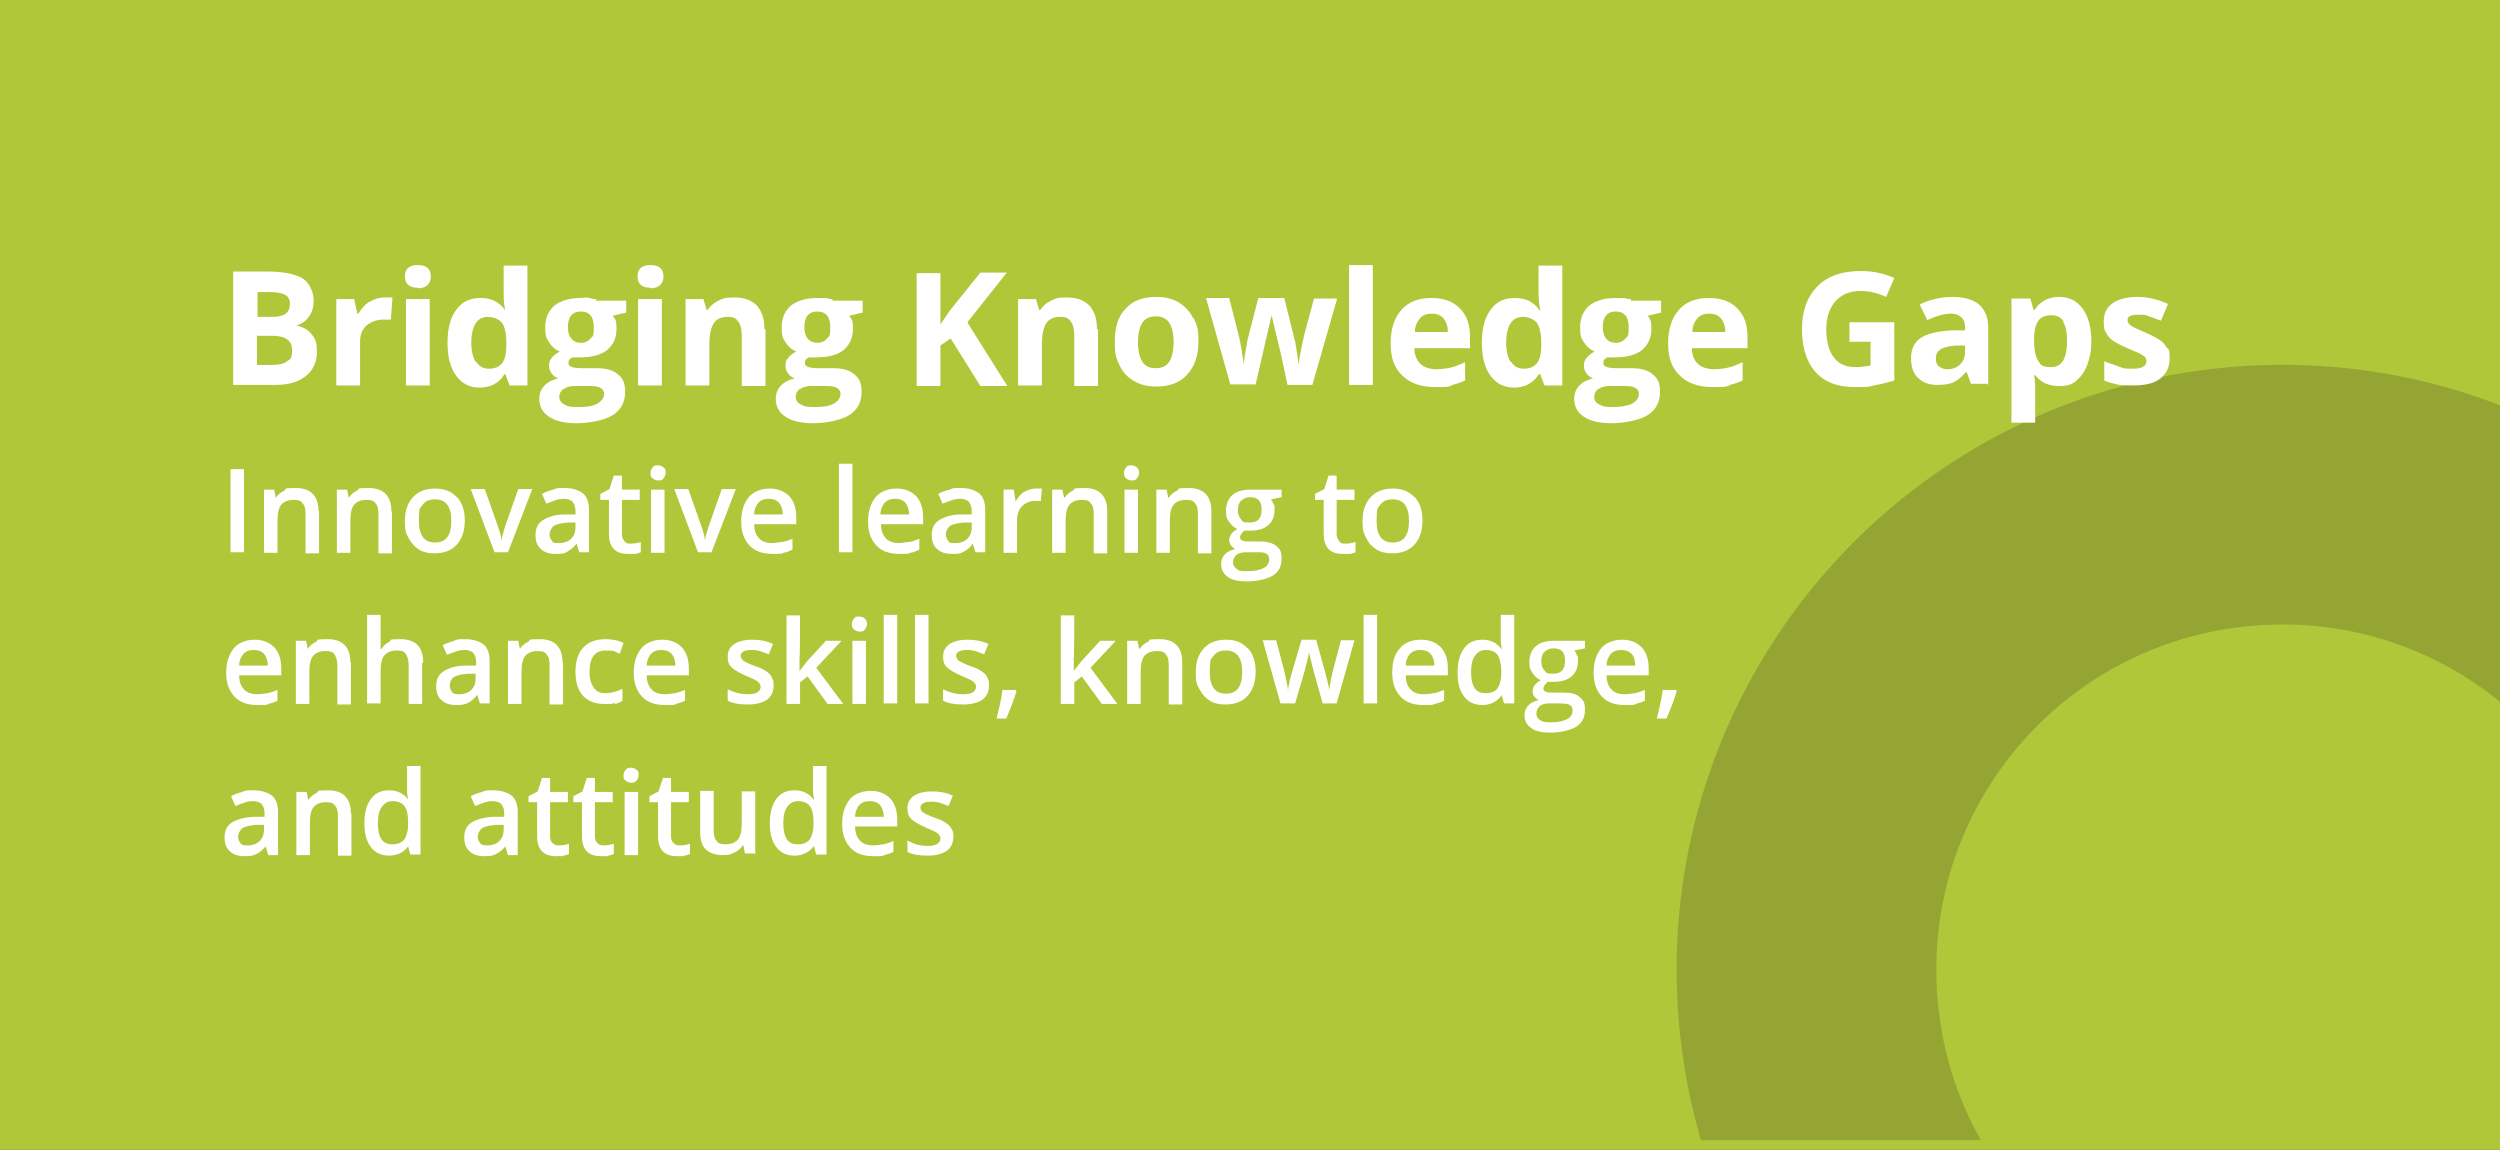
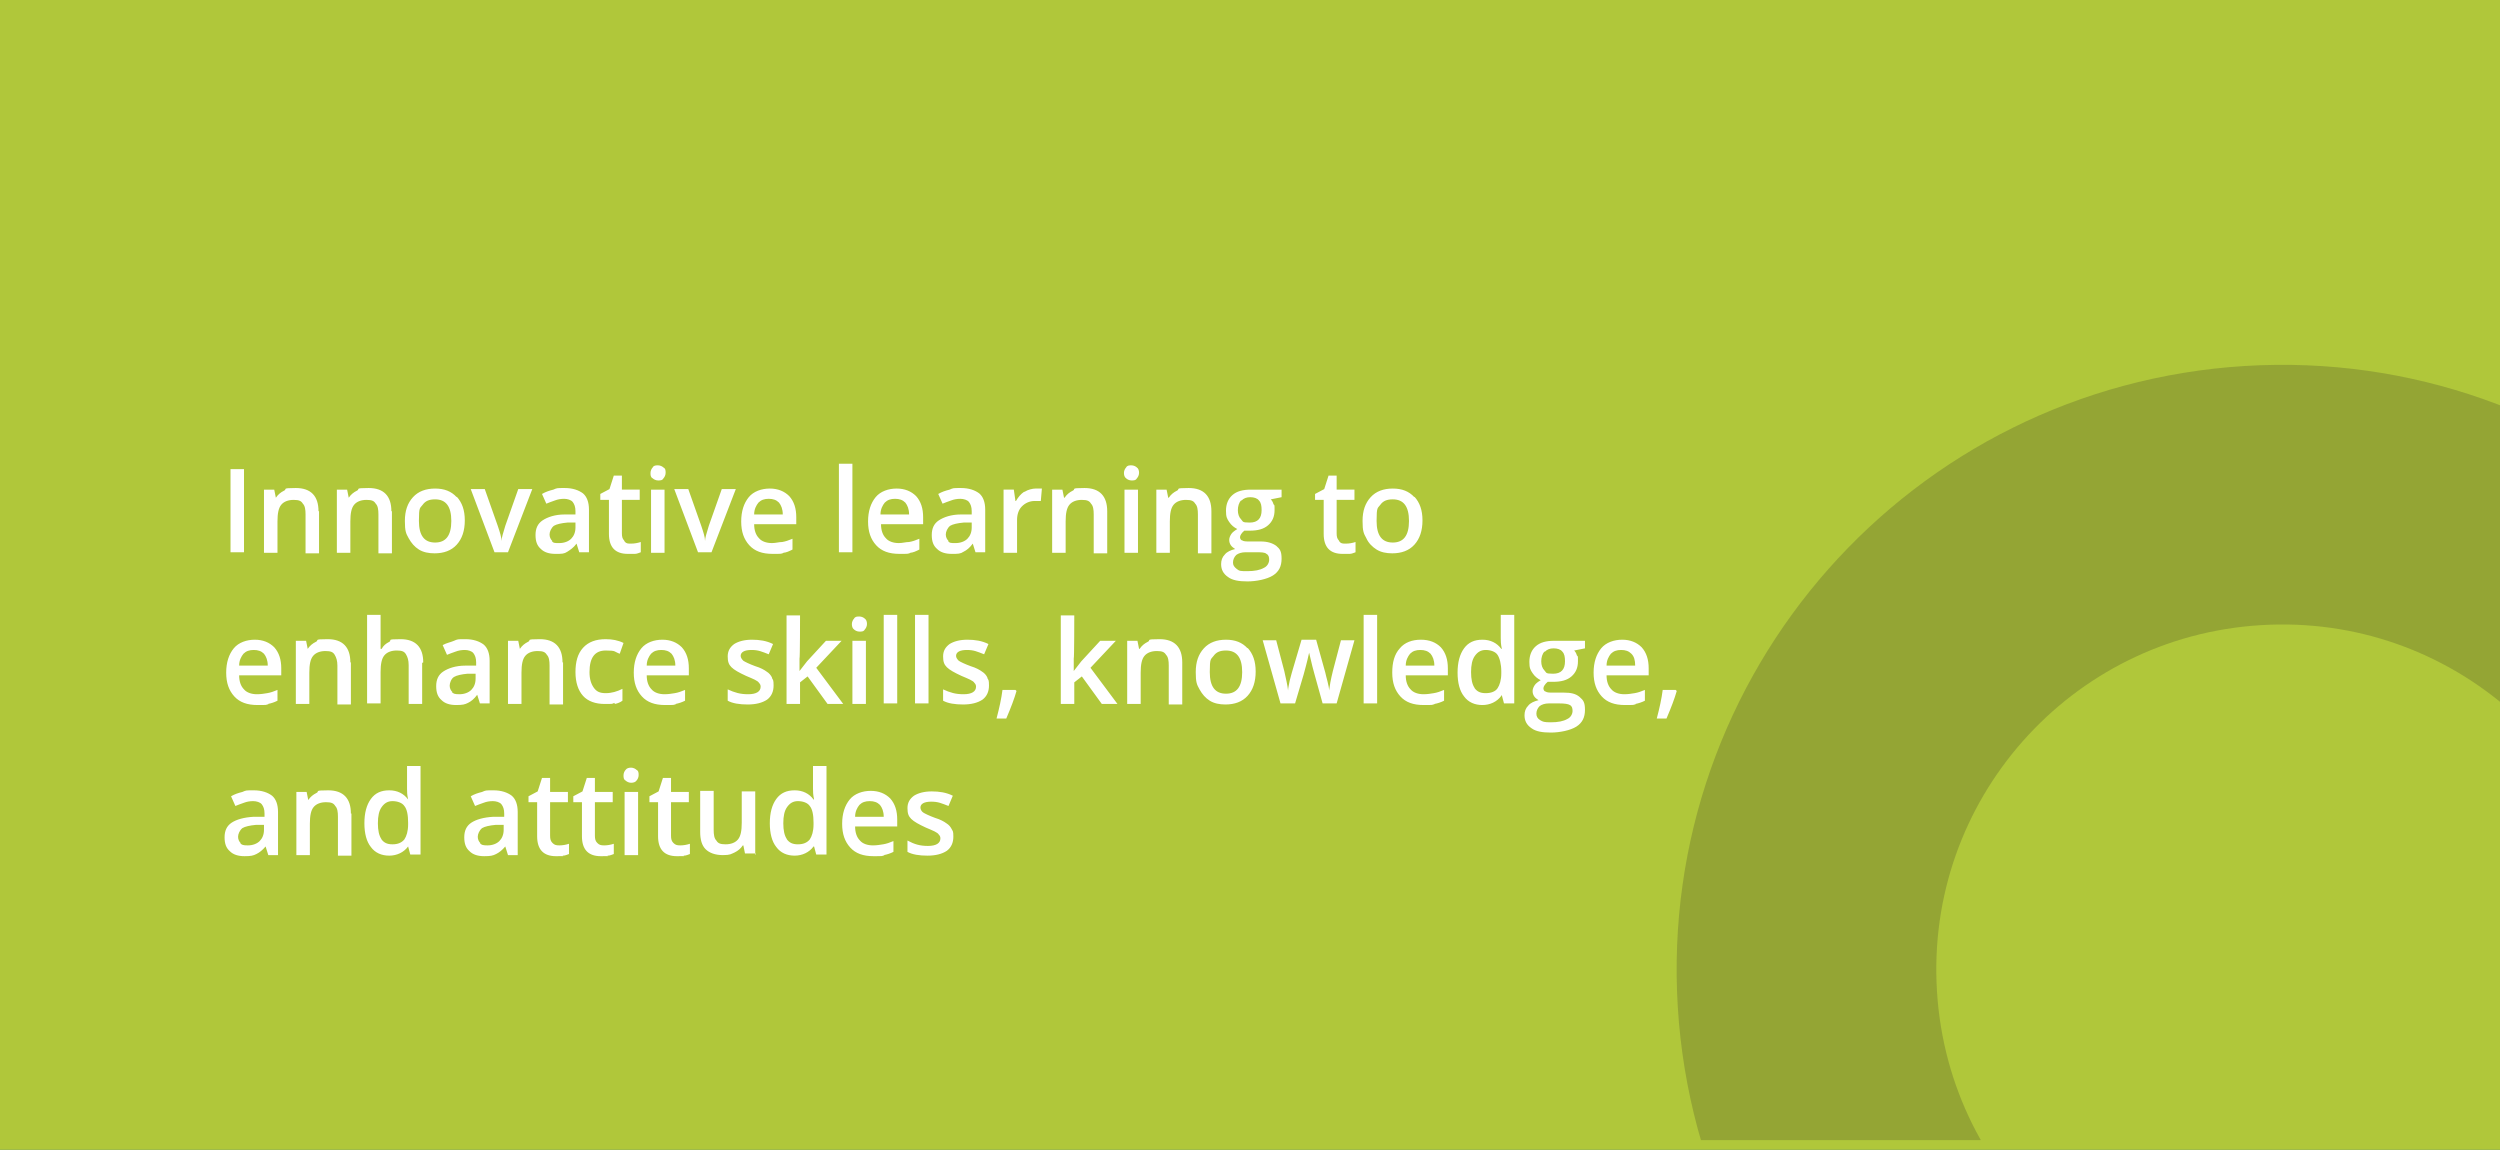
<svg xmlns="http://www.w3.org/2000/svg" id="Layer_1" version="1.1" viewBox="0 0 463.1 213">
  <defs>
    <style>
      .st0, .st1 {
        fill: none;
      }

      .st2 {
        fill: #b0c73a;
      }

      .st3 {
        fill: #005baa;
      }

      .st1 {
        mix-blend-mode: multiply;
        opacity: .2;
        stroke: #231f20;
        stroke-width: 48.1px;
      }

      .st1, .st4 {
        isolation: isolate;
      }

      .st5 {
        clip-path: url(#clippath-1);
      }

      .st6 {
        clip-path: url(#clippath-2);
      }

      .st7 {
        fill: #fff;
      }

      .st8 {
        clip-path: url(#clippath);
      }
    </style>
    <clipPath id="clippath">
      <rect class="st0" width="463.1" height="213" />
    </clipPath>
    <clipPath id="clippath-1">
      <rect class="st0" width="463.1" height="213" />
    </clipPath>
    <clipPath id="clippath-2">
      <rect class="st0" x="270.6" y="56.2" width="194" height="155" />
    </clipPath>
  </defs>
  <g class="st4">
    <g id="Layer_11" data-name="Layer_1">
      <g class="st8">
        <rect class="st3" width="463.1" height="213" />
      </g>
      <g class="st5">
        <rect class="st2" width="463.1" height="213" />
      </g>
      <g class="st6">
-         <path class="st1" d="M510.6,174.3c-3-48.6-44.7-85.5-93.3-82.5s-85.5,44.7-82.5,93.3,44.7,85.5,93.3,82.5c48.6-3,85.5-44.7,82.5-93.3h0Z" />
+         <path class="st1" d="M510.6,174.3c-3-48.6-44.7-85.5-93.3-82.5s-85.5,44.7-82.5,93.3,44.7,85.5,93.3,82.5c48.6-3,85.5-44.7,82.5-93.3Z" />
      </g>
      <g>
        <path class="st7" d="M176.3,153.6c-.2-.4-.5-.8-1-1.1-.4-.3-1.1-.7-2.1-1-1.1-.4-1.9-.8-2.2-1s-.5-.6-.5-.9c0-.7.7-1.1,2-1.1s1.9.3,3.2.8l.8-1.9c-1.2-.6-2.5-.8-3.9-.8s-2.5.3-3.3.8c-.8.6-1.2,1.3-1.2,2.3s.2,1.5.7,2,1.4,1,2.7,1.6c.7.3,1.2.5,1.6.7.4.2.7.4.8.6.2.2.3.4.3.7,0,.9-.8,1.4-2.3,1.4s-2.5-.3-3.8-1v2.1c.9.5,2.2.7,3.7.7s2.7-.3,3.6-.9c.8-.6,1.2-1.5,1.2-2.6s-.1-1-.3-1.4M163,149.1c.4.5.7,1.2.7,2.2h-5.3c0-1,.4-1.7.8-2.2.5-.5,1.1-.7,1.9-.7s1.4.2,1.9.7M163.7,158.4c.6-.1,1.2-.3,1.8-.6v-2c-.7.3-1.3.5-1.9.6-.6.1-1.2.2-1.9.2-1,0-1.9-.3-2.4-.9-.6-.6-.9-1.5-.9-2.6h7.8v-1.3c0-1.6-.4-2.9-1.3-3.9-.9-.9-2.1-1.4-3.6-1.4s-3,.5-3.9,1.6-1.4,2.6-1.4,4.5.5,3.3,1.5,4.4c1,1.1,2.4,1.6,4.3,1.6s1.5,0,2.1-.2M145.8,155.5c-.5-.7-.7-1.7-.7-3s.2-2.3.7-3,1.1-1.1,2-1.1,1.8.3,2.2.9c.5.6.7,1.7.7,3.1v.3c0,1.3-.3,2.2-.7,2.8-.5.6-1.2.9-2.2.9s-1.6-.3-2.1-1M150.7,156.8h.1l.4,1.5h1.9v-16.4h-2.5v4.2c0,.5,0,1.1.2,2h-.1c-.8-1.1-2-1.7-3.5-1.7s-2.6.5-3.4,1.6c-.8,1.1-1.2,2.6-1.2,4.5s.4,3.4,1.2,4.4c.8,1.1,2,1.6,3.4,1.6s2.7-.6,3.5-1.7M139.9,158.3v-11.7h-2.5v5.8c0,1.5-.2,2.5-.7,3.1s-1.3.9-2.3.9-1.4-.2-1.7-.7c-.4-.4-.5-1.1-.5-2v-7.2h-2.5v7.6c0,1.4.3,2.5,1,3.2s1.8,1.1,3.2,1.1,1.5-.2,2.2-.5c.6-.3,1.1-.7,1.5-1.3h.1l.3,1.5h2v.2ZM124.7,156.1c-.3-.3-.4-.7-.4-1.3v-6.2h3.3v-1.9h-3.3v-2.6h-1.5l-.8,2.5-1.7.9v1.1h1.6v6.3c0,2.5,1.2,3.7,3.5,3.7s.9,0,1.3-.1c.4,0,.8-.2,1.1-.3v-1.9c-.6.2-1.2.3-1.8.3s-.9-.1-1.2-.4M115.9,144.6c.2.2.6.4,1,.4s.8-.1,1-.4c.2-.2.4-.6.4-1s0-.8-.4-1c-.2-.2-.6-.4-1-.4s-.8.1-1,.4c-.2.2-.4.6-.4,1s0,.8.4,1M118.2,146.7h-2.5v11.7h2.5v-11.7ZM110.6,156.1c-.3-.3-.4-.7-.4-1.3v-6.2h3.3v-1.9h-3.3v-2.6h-1.5l-.8,2.5-1.7.9v1.1h1.6v6.3c0,2.5,1.2,3.7,3.5,3.7s.9,0,1.3-.1c.4,0,.8-.2,1.1-.3v-1.9c-.6.2-1.2.3-1.8.3s-.9-.1-1.2-.4M102.3,156.1c-.3-.3-.4-.7-.4-1.3v-6.2h3.3v-1.9h-3.3v-2.6h-1.5l-.8,2.5-1.7.9v1.1h1.6v6.3c0,2.5,1.2,3.7,3.5,3.7s.9,0,1.3-.1c.4,0,.8-.2,1.1-.3v-1.9c-.6.2-1.2.3-1.8.3s-.9-.1-1.2-.4M89,156.2c-.3-.3-.5-.7-.5-1.2s.3-1.2.8-1.6c.5-.3,1.4-.5,2.5-.6h1.5v.9c0,.9-.3,1.6-.8,2.1s-1.3.8-2.2.8-1.1-.1-1.4-.4M95.9,158.3v-7.9c0-1.4-.4-2.4-1.1-3-.8-.6-1.9-1-3.4-1s-1.4,0-2.1.3c-.8.2-1.4.4-2.1.8l.8,1.8c.5-.2,1-.4,1.6-.6.5-.2,1.1-.3,1.7-.3s1.3.2,1.6.6c.3.4.5.9.5,1.7v.6h-2c-1.8.1-3.2.5-4.1,1.1s-1.3,1.5-1.3,2.7.3,2,1,2.6c.6.6,1.5.9,2.7.9s1.6-.1,2.2-.4c.6-.3,1.1-.7,1.7-1.4h0l.5,1.6h1.8ZM70.7,155.5c-.5-.7-.7-1.7-.7-3s.2-2.3.7-3,1.1-1.1,2-1.1,1.8.3,2.2.9c.5.6.7,1.7.7,3.1v.3c0,1.3-.3,2.2-.7,2.8-.5.6-1.2.9-2.2.9s-1.6-.3-2.1-1M75.6,156.8h0l.4,1.5h1.9v-16.4h-2.5v4.2c0,.5,0,1.1.2,2h0c-.8-1.1-2-1.7-3.5-1.7s-2.6.5-3.4,1.6-1.2,2.6-1.2,4.5.4,3.4,1.2,4.4c.8,1.1,2,1.6,3.4,1.6s2.7-.6,3.5-1.7M65,150.7c0-2.8-1.4-4.3-4.2-4.3s-1.5.2-2.2.5c-.6.3-1.1.7-1.5,1.3h0l-.3-1.5h-1.9v11.7h2.5v-5.8c0-1.5.2-2.5.7-3.1s1.3-.9,2.3-.9,1.4.2,1.7.7c.4.4.5,1.1.5,2v7.2h2.5v-7.8ZM44.6,156.2c-.3-.3-.5-.7-.5-1.2s.3-1.2.8-1.6c.5-.3,1.4-.5,2.5-.6h1.5v.9c0,.9-.3,1.6-.8,2.1s-1.3.8-2.2.8-1.1-.1-1.4-.4M51.5,158.3v-7.9c0-1.4-.4-2.4-1.1-3-.8-.6-1.9-1-3.4-1s-1.4,0-2.1.3c-.8.2-1.4.4-2.1.8l.8,1.8c.5-.2,1-.4,1.6-.6.5-.2,1.1-.3,1.7-.3s1.3.2,1.6.6c.3.4.5.9.5,1.7v.6h-2c-1.8.1-3.2.5-4.1,1.1-.9.6-1.3,1.5-1.3,2.7s.3,2,1,2.6c.6.6,1.5.9,2.7.9s1.6-.1,2.2-.4c.6-.3,1.1-.7,1.7-1.4h0l.5,1.6h1.8,0Z" />
        <path class="st7" d="M310.4,127.8h-2.4c-.2,1.6-.6,3.4-1.1,5.3h1.8c.9-2.1,1.5-3.7,1.9-5.1l-.2-.2h0ZM302.2,121.1c.5.5.7,1.2.7,2.2h-5.3c0-1,.4-1.7.8-2.2.5-.5,1.1-.7,1.9-.7s1.4.2,1.9.7M302.9,130.4c.6-.1,1.2-.3,1.8-.6v-2c-.7.3-1.3.5-1.9.6s-1.2.2-1.9.2c-1,0-1.9-.3-2.4-.9-.6-.6-.9-1.5-.9-2.6h7.8v-1.3c0-1.6-.4-2.9-1.3-3.9-.9-.9-2.1-1.4-3.6-1.4s-3,.5-3.9,1.6-1.4,2.6-1.4,4.5.5,3.3,1.5,4.4c1,1.1,2.4,1.6,4.3,1.6s1.5,0,2.1-.2M286.2,120.7c.4-.4.9-.6,1.6-.6s1.3.2,1.6.6c.4.4.5,1,.5,1.8,0,1.5-.7,2.3-2.2,2.3s-1.2-.2-1.6-.6-.6-1-.6-1.7.2-1.4.6-1.8M285.2,130.8c.4-.3,1-.5,1.7-.5h1.9c1,0,1.7.1,2,.3.4.2.5.6.5,1.1s-.3,1.2-1,1.5c-.7.4-1.7.6-3,.6s-1.5-.1-2-.4c-.5-.3-.7-.7-.7-1.2s.2-1,.6-1.4M289.7,118.7c-.2,0-.5,0-.8,0h-1c-1.5,0-2.6.3-3.4,1s-1.2,1.7-1.2,2.9.2,1.5.6,2.1.9,1,1.5,1.3c-.5.3-.9.6-1.1.9s-.4.7-.4,1.1.1.7.3,1c.2.3.5.5.8.7-.8.2-1.5.5-1.9,1-.5.5-.7,1.1-.7,1.8,0,1,.4,1.8,1.3,2.4.8.6,2,.8,3.6.8s3.6-.4,4.7-1.1c1.1-.7,1.6-1.7,1.6-3.1s-.3-1.8-1-2.4-1.6-.8-2.9-.8h-2c-.7,0-1.1,0-1.4-.2-.2,0-.4-.3-.4-.6s.3-.8.8-1.2h1c1.5,0,2.6-.3,3.4-1s1.2-1.6,1.2-2.8,0-.8-.2-1.1c-.1-.4-.3-.7-.5-.9l2-.4v-1.4h-4,.1ZM273.2,127.5c-.5-.7-.7-1.7-.7-3s.2-2.3.7-3,1.1-1.1,2-1.1,1.8.3,2.2.9.7,1.7.7,3.1v.3c0,1.3-.3,2.2-.7,2.8-.4.6-1.2.9-2.2.9s-1.6-.3-2.1-1M278.1,128.8h.1l.4,1.5h1.9v-16.4h-2.5v4.3c0,.5,0,1.1.2,2h-.1c-.8-1.1-2-1.7-3.5-1.7s-2.6.5-3.4,1.6-1.2,2.6-1.2,4.5.4,3.4,1.2,4.4c.8,1.1,2,1.6,3.4,1.6s2.7-.6,3.5-1.7M265,121.1c.4.5.7,1.2.7,2.2h-5.3c0-1,.4-1.7.8-2.2.5-.5,1.1-.7,1.9-.7s1.4.2,1.9.7M265.7,130.4c.6-.1,1.2-.3,1.8-.6v-2c-.7.3-1.3.5-1.9.6s-1.2.2-1.9.2c-1,0-1.9-.3-2.4-.9-.6-.6-.9-1.5-.9-2.6h7.8v-1.3c0-1.6-.4-2.9-1.3-3.9-.9-.9-2.1-1.4-3.7-1.4s-3,.5-3.9,1.6c-1,1.1-1.4,2.6-1.4,4.5s.5,3.3,1.5,4.4c1,1.1,2.4,1.6,4.3,1.6s1.5,0,2.1-.2M255.1,113.9h-2.5v16.4h2.5v-16.4ZM247.6,130.3l3.3-11.7h-2.5l-1.5,5.7c-.4,1.6-.6,2.8-.7,3.6h0c0-.4-.1-.9-.3-1.7-.2-.7-.3-1.2-.4-1.6l-1.7-6.1h-2.7l-1.8,6.1c-.1.3-.2.8-.4,1.5-.1.7-.3,1.3-.3,1.8h0c-.1-1-.4-2.2-.7-3.6l-1.5-5.7h-2.5l3.3,11.7h2.7l1.6-5.4c.2-.8.6-2.1,1-4h0c.5,2.1.8,3.4,1,4l1.5,5.4h2.8-.2ZM224.8,121.5c.5-.7,1.2-1,2.3-1,2,0,3,1.3,3,4s-1,4-3,4-3-1.3-3-4,.2-2.3.7-3M231.1,120.1c-1-1.1-2.3-1.6-4-1.6s-3.1.5-4.1,1.6-1.5,2.5-1.5,4.4.2,2.3.7,3.2,1.1,1.6,1.9,2.1c.8.5,1.8.7,2.9.7,1.7,0,3.1-.5,4.1-1.6s1.5-2.6,1.5-4.5-.5-3.3-1.5-4.4M219,122.7c0-2.8-1.4-4.3-4.2-4.3s-1.5.2-2.2.5c-.6.3-1.1.7-1.5,1.3h-.1l-.3-1.5h-1.9v11.7h2.5v-5.8c0-1.5.2-2.5.7-3.1s1.3-.9,2.3-.9,1.4.2,1.7.7c.4.4.5,1.1.5,2v7.2h2.5v-7.8ZM198.9,124.2v-2.2c.1,0,.1-8,.1-8h-2.5v16.4h2.5v-4l1.4-1.1,3.7,5.1h2.9l-5-6.7,4.7-5h-2.9l-3.5,3.8-1.4,1.8h0ZM188.1,127.8h-2.4c-.2,1.6-.6,3.4-1.1,5.3h1.8c.9-2.1,1.5-3.7,1.9-5.1l-.2-.2ZM182.9,125.5c-.2-.4-.5-.8-1-1.1-.4-.3-1.1-.7-2.1-1-1.1-.4-1.9-.8-2.2-1-.3-.3-.5-.6-.5-.9,0-.7.7-1.1,2-1.1s1.9.3,3.2.8l.8-1.9c-1.2-.6-2.5-.8-3.9-.8s-2.5.3-3.3.8c-.8.6-1.2,1.3-1.2,2.3s.2,1.5.7,2,1.4,1,2.7,1.6c.7.3,1.2.5,1.6.7.4.2.7.4.8.6.2.2.3.4.3.7,0,.9-.8,1.4-2.3,1.4s-2.5-.3-3.8-.9v2.1c.9.5,2.2.7,3.7.7s2.7-.3,3.6-.9c.8-.6,1.2-1.5,1.2-2.6s-.1-1-.3-1.4M172,113.9h-2.5v16.4h2.5v-16.4ZM166.2,113.9h-2.5v16.4h2.5v-16.4ZM158.2,116.6c.2.2.6.4,1,.4s.8,0,1-.4c.2-.2.4-.6.4-1s-.1-.8-.4-1c-.2-.2-.6-.4-1-.4s-.8,0-1,.4c-.2.2-.4.6-.4,1s.1.8.4,1M160.4,118.7h-2.5v11.7h2.5v-11.7ZM148.1,124.2v-2.2c.1,0,.1-8,.1-8h-2.5v16.4h2.5v-4l1.4-1.1,3.7,5.1h2.9l-5-6.7,4.7-5h-2.9l-3.5,3.8-1.4,1.8h0ZM143,125.5c-.2-.4-.5-.8-1-1.1-.4-.3-1.1-.7-2.1-1-1.1-.4-1.9-.8-2.2-1-.3-.3-.5-.6-.5-.9,0-.7.7-1.1,2-1.1s1.9.3,3.2.8l.8-1.9c-1.2-.6-2.5-.8-3.9-.8s-2.5.3-3.3.8c-.8.6-1.2,1.3-1.2,2.3s.2,1.5.7,2,1.4,1,2.7,1.6c.7.3,1.2.5,1.6.7.4.2.7.4.8.6.2.2.3.4.3.7,0,.9-.8,1.4-2.3,1.4s-2.5-.3-3.8-.9v2.1c.9.5,2.2.7,3.7.7s2.7-.3,3.6-.9c.8-.6,1.2-1.5,1.2-2.6s-.1-1-.3-1.4M124.4,121.1c.4.5.7,1.2.7,2.2h-5.3c0-1,.4-1.7.8-2.2.5-.5,1.1-.7,1.9-.7s1.4.2,1.9.7M125.1,130.4c.6-.1,1.2-.3,1.8-.6v-2c-.7.3-1.3.5-1.9.6s-1.2.2-1.9.2c-1,0-1.9-.3-2.4-.9-.6-.6-.9-1.5-.9-2.6h7.8v-1.3c0-1.6-.4-2.9-1.3-3.9-.9-.9-2.1-1.4-3.6-1.4s-3,.5-3.9,1.6-1.4,2.6-1.4,4.5.5,3.3,1.5,4.4c1,1.1,2.4,1.6,4.3,1.6s1.5,0,2.1-.2M113.9,130.4c.5-.1,1-.3,1.4-.6v-2.2c-1,.5-2,.8-3.1.8s-1.7-.3-2.2-1-.8-1.6-.8-2.9c0-2.7,1-4,3-4s1.5.2,2.6.6l.7-2c-1-.5-2.1-.7-3.3-.7-1.8,0-3.2.5-4.2,1.6s-1.4,2.6-1.4,4.5.5,3.4,1.4,4.4,2.3,1.5,4,1.5,1.3,0,1.8-.2M104.2,122.7c0-2.8-1.4-4.3-4.2-4.3s-1.5.2-2.2.5c-.6.3-1.1.7-1.5,1.3h0l-.3-1.5h-1.9v11.7h2.5v-5.8c0-1.5.2-2.5.7-3.1s1.3-.9,2.3-.9,1.4.2,1.7.7c.4.4.5,1.1.5,2v7.2h2.5v-7.8ZM83.8,128.2c-.3-.3-.5-.7-.5-1.2s.3-1.3.8-1.6c.5-.3,1.4-.5,2.5-.6h1.5v.9c0,.9-.3,1.6-.8,2.1s-1.3.8-2.2.8-1.1-.1-1.4-.4M90.7,130.3v-7.9c0-1.4-.4-2.4-1.1-3-.8-.6-1.9-1-3.4-1s-1.4,0-2.1.3-1.4.4-2.1.8l.8,1.8c.5-.2,1-.4,1.6-.6.5-.2,1.1-.3,1.7-.3s1.3.2,1.6.6.5.9.5,1.7v.6h-2c-1.8,0-3.2.5-4.1,1.1s-1.3,1.5-1.3,2.7.3,2,1,2.6c.6.6,1.5.9,2.7.9s1.6-.1,2.2-.4c.6-.3,1.1-.7,1.7-1.5h0l.5,1.6h1.8ZM78.4,122.7c0-2.8-1.4-4.3-4.2-4.3s-1.5.2-2.1.5-1.1.7-1.4,1.3h-.2c0-.8,0-1.5,0-2.1v-4.2h-2.5v16.4h2.5v-5.8c0-1.5.2-2.5.7-3.1s1.3-.9,2.3-.9,1.4.2,1.7.7.5,1.1.5,2v7.2h2.5v-7.6h0ZM64.9,122.7c0-2.8-1.4-4.3-4.2-4.3s-1.5.2-2.2.5c-.6.3-1.1.7-1.5,1.3h0l-.3-1.5h-1.9v11.7h2.5v-5.8c0-1.5.2-2.5.7-3.1s1.3-.9,2.3-.9,1.4.2,1.7.7.5,1.1.5,2v7.2h2.5v-7.8ZM48.9,121.1c.4.5.7,1.2.7,2.2h-5.3c0-1,.4-1.7.8-2.2.5-.5,1.1-.7,1.9-.7s1.4.2,1.9.7M49.6,130.4c.6-.1,1.2-.3,1.8-.6v-2c-.7.3-1.3.5-1.9.6-.6.1-1.2.2-1.9.2-1,0-1.9-.3-2.4-.9-.6-.6-.9-1.5-.9-2.6h7.8v-1.3c0-1.6-.4-2.9-1.3-3.9-.9-.9-2.1-1.4-3.6-1.4s-3,.5-3.9,1.6-1.4,2.6-1.4,4.5.5,3.3,1.5,4.4c1,1.1,2.4,1.6,4.3,1.6s1.5,0,2.1-.2" />
        <path class="st7" d="M255.7,93.5c.5-.7,1.2-1,2.3-1,2,0,3,1.3,3,4s-1,4-3,4-3-1.3-3-4,.2-2.3.7-3M262,92.1c-1-1.1-2.3-1.6-4-1.6s-3.1.5-4.1,1.6-1.5,2.5-1.5,4.4.2,2.3.7,3.2c.4.9,1.1,1.6,1.9,2.1s1.8.7,2.9.7c1.7,0,3.1-.5,4.1-1.6s1.5-2.6,1.5-4.5-.5-3.3-1.5-4.4M248,100.1c-.3-.3-.4-.7-.4-1.3v-6.2h3.3v-1.9h-3.3v-2.6h-1.5l-.8,2.5-1.7.9v1.1h1.6v6.3c0,2.5,1.2,3.7,3.5,3.7s.9,0,1.3,0c.4,0,.8-.2,1.1-.3v-1.9c-.6.2-1.2.3-1.8.3s-.9,0-1.2-.4M230,92.7c.4-.4.9-.6,1.6-.6s1.3.2,1.6.6c.4.4.5,1,.5,1.8,0,1.5-.7,2.3-2.2,2.3s-1.2-.2-1.6-.6c-.4-.4-.6-1-.6-1.7s.2-1.4.6-1.8M229,102.8c.4-.3,1-.5,1.7-.5h1.9c1,0,1.7,0,2,.3.4.2.5.6.5,1.1s-.3,1.2-1,1.5c-.7.4-1.7.6-3,.6s-1.5,0-2-.4-.7-.7-.7-1.2.2-1,.6-1.4M233.5,90.7c-.2,0-.5,0-.8,0h-1c-1.5,0-2.6.3-3.4,1-.8.7-1.2,1.7-1.2,2.9s.2,1.5.6,2.1c.4.6.9,1,1.5,1.3-.5.3-.9.6-1.1.9-.2.3-.4.7-.4,1.1s.1.7.3,1,.5.5.8.7c-.8.2-1.5.5-1.9,1-.5.5-.7,1.1-.7,1.8,0,1,.4,1.8,1.3,2.4.8.6,2,.8,3.6.8s3.6-.4,4.7-1.1c1.1-.7,1.6-1.7,1.6-3.1s-.3-1.8-1-2.4c-.7-.5-1.6-.8-2.9-.8h-2c-.7,0-1.1,0-1.4-.2-.2,0-.4-.3-.4-.6s.3-.8.8-1.2h1c1.5,0,2.6-.3,3.4-1,.8-.7,1.2-1.6,1.2-2.8s0-.8-.2-1.1c-.1-.4-.3-.7-.5-.9l2-.4v-1.4h-4,0ZM224.4,94.7c0-2.8-1.4-4.3-4.2-4.3s-1.5.2-2.2.5c-.6.3-1.1.7-1.5,1.3h-.1l-.3-1.5h-1.9v11.7h2.5v-5.8c0-1.5.2-2.5.7-3.1s1.3-.9,2.3-.9,1.4.2,1.7.7c.4.4.5,1.1.5,2v7.2h2.5v-7.8ZM208.6,88.6c.2.2.6.4,1,.4s.8,0,1-.4c.2-.2.4-.6.4-1s-.1-.8-.4-1c-.2-.2-.6-.4-1-.4s-.8,0-1,.4c-.2.2-.4.6-.4,1s.1.8.4,1M210.8,90.7h-2.5v11.7h2.5v-11.7ZM205.1,94.7c0-2.8-1.4-4.3-4.2-4.3s-1.5.2-2.2.5c-.6.3-1.1.7-1.5,1.3h-.1l-.3-1.5h-1.9v11.7h2.5v-5.8c0-1.5.2-2.5.7-3.1s1.3-.9,2.3-.9,1.4.2,1.7.7c.4.4.5,1.1.5,2v7.2h2.5v-7.8ZM189.7,91.1c-.6.4-1.1,1-1.5,1.7h-.1l-.3-2.1h-1.9v11.7h2.5v-6.1c0-1,.3-1.9.9-2.5.6-.6,1.4-1,2.4-1s.7,0,1.1,0l.2-2.3c-.3,0-.7,0-1.2,0s-1.4.2-2,.6M175.7,100.2c-.3-.3-.5-.7-.5-1.2s.3-1.2.8-1.6c.5-.3,1.4-.5,2.5-.6h1.5v.9c0,.9-.3,1.6-.8,2.1s-1.3.8-2.2.8-1.1,0-1.4-.4M182.5,102.3v-7.9c0-1.4-.4-2.4-1.1-3-.8-.6-1.9-1-3.4-1s-1.4,0-2.1.3c-.8.2-1.4.4-2.1.8l.8,1.8c.5-.2,1-.4,1.6-.6.5-.2,1.1-.3,1.7-.3s1.3.2,1.6.6.5.9.5,1.7v.6h-2c-1.8,0-3.2.5-4.1,1.1-.9.6-1.3,1.5-1.3,2.7s.3,2,1,2.6c.6.6,1.5.9,2.7.9s1.6,0,2.2-.4c.6-.3,1.1-.7,1.7-1.5h0l.5,1.6h1.8ZM167.7,93.1c.4.5.7,1.2.7,2.2h-5.3c0-1,.4-1.7.8-2.2.5-.5,1.1-.7,1.9-.7s1.4.2,1.9.7M168.5,102.4c.6,0,1.2-.3,1.8-.6v-2c-.7.3-1.3.5-1.9.6-.6,0-1.2.2-1.9.2-1,0-1.9-.3-2.4-.9-.6-.6-.9-1.5-.9-2.6h7.8v-1.3c0-1.6-.4-2.9-1.3-3.9-.9-.9-2.1-1.4-3.6-1.4s-3,.5-3.9,1.6-1.4,2.6-1.4,4.5.5,3.3,1.5,4.4,2.4,1.6,4.3,1.6,1.5,0,2.1-.2M157.9,85.9h-2.5v16.4h2.5v-16.4ZM144.3,93.1c.4.5.7,1.2.7,2.2h-5.3c0-1,.4-1.7.8-2.2.5-.5,1.1-.7,1.9-.7s1.4.2,1.9.7M145,102.4c.6,0,1.2-.3,1.8-.6v-2c-.7.3-1.3.5-1.9.6-.6,0-1.2.2-1.9.2-1,0-1.9-.3-2.4-.9-.6-.6-.9-1.5-.9-2.6h7.8v-1.3c0-1.6-.4-2.9-1.3-3.9-.9-.9-2.1-1.4-3.6-1.4s-3,.5-3.9,1.6-1.4,2.6-1.4,4.5.5,3.3,1.5,4.4,2.4,1.6,4.3,1.6,1.5,0,2.1-.2M131.8,102.3l4.5-11.7h-2.6l-2.4,6.8c-.4,1.3-.7,2.3-.7,2.8h0c0-.7-.3-1.6-.7-2.8l-2.4-6.8h-2.6l4.4,11.7h2.7-.2ZM120.9,88.6c.2.2.6.4,1,.4s.8,0,1-.4c.2-.2.4-.6.4-1s0-.8-.4-1c-.2-.2-.6-.4-1-.4s-.8,0-1,.4c-.2.2-.4.6-.4,1s0,.8.4,1M123.1,90.7h-2.5v11.7h2.5v-11.7ZM115.6,100.1c-.3-.3-.4-.7-.4-1.3v-6.2h3.3v-1.9h-3.3v-2.6h-1.5l-.8,2.5-1.7.9v1.1h1.6v6.3c0,2.5,1.2,3.7,3.5,3.7s.9,0,1.3,0c.4,0,.8-.2,1.1-.3v-1.9c-.6.2-1.2.3-1.8.3s-.9,0-1.2-.4M102.3,100.2c-.3-.3-.5-.7-.5-1.2s.3-1.2.8-1.6c.5-.3,1.4-.5,2.5-.6h1.5v.9c0,.9-.3,1.6-.8,2.1s-1.3.8-2.2.8-1.1,0-1.4-.4M109.1,102.3v-7.9c0-1.4-.4-2.4-1.1-3-.8-.6-1.9-1-3.4-1s-1.4,0-2.1.3c-.8.2-1.4.4-2.1.8l.8,1.8c.5-.2,1-.4,1.6-.6.5-.2,1.1-.3,1.7-.3s1.3.2,1.6.6c.3.4.5.9.5,1.7v.6h-2c-1.8,0-3.2.5-4.1,1.1s-1.3,1.5-1.3,2.7.3,2,1,2.6c.6.6,1.5.9,2.7.9s1.6,0,2.2-.4,1.1-.7,1.7-1.5h0l.5,1.6s1.8,0,1.8,0ZM94.1,102.3l4.5-11.7h-2.6l-2.4,6.8c-.4,1.3-.7,2.3-.7,2.8h0c0-.7-.3-1.6-.7-2.8l-2.4-6.8h-2.6l4.4,11.7h2.7-.2ZM78.3,93.5c.5-.7,1.2-1,2.3-1,2,0,3,1.3,3,4s-1,4-3,4-3-1.3-3-4,.2-2.3.7-3M84.6,92.1c-1-1.1-2.3-1.6-4-1.6s-3.1.5-4.1,1.6-1.5,2.5-1.5,4.4.2,2.3.7,3.2c.5.9,1.1,1.6,1.9,2.1s1.8.7,2.9.7c1.7,0,3.1-.5,4.1-1.6s1.5-2.6,1.5-4.5-.5-3.3-1.5-4.4M72.5,94.7c0-2.8-1.4-4.3-4.2-4.3s-1.5.2-2.2.5c-.6.3-1.1.7-1.5,1.3h0l-.3-1.5h-1.9v11.7h2.5v-5.8c0-1.5.2-2.5.7-3.1s1.3-.9,2.3-.9,1.4.2,1.7.7c.4.4.5,1.1.5,2v7.2h2.5v-7.8ZM59,94.7c0-2.8-1.4-4.3-4.2-4.3s-1.5.2-2.2.5c-.6.3-1.1.7-1.5,1.3h0l-.3-1.5h-1.9v11.7h2.5v-5.8c0-1.5.2-2.5.7-3.1s1.3-.9,2.3-.9,1.4.2,1.7.7c.4.4.5,1.1.5,2v7.2h2.5v-7.8ZM45.2,86.9h-2.5v15.4h2.5v-15.4Z" />
-         <path class="st7" d="M401.4,64.5c-.3-.6-.7-1.1-1.3-1.5-.6-.4-1.5-.9-2.7-1.4-1.4-.6-2.3-1-2.7-1.3-.4-.3-.6-.6-.6-1,0-.7.6-1,1.9-1s1.4,0,2.1.3,1.4.5,2.2.8l1.3-3.1c-1.8-.8-3.7-1.3-5.6-1.3s-3.6.4-4.7,1.2-1.6,1.9-1.6,3.3.1,1.5.4,2.1.7,1.1,1.3,1.5c.6.4,1.5.9,2.7,1.4.9.4,1.5.7,2.1.9.5.3.9.5,1.1.7s.3.5.3.8c0,.9-.8,1.4-2.4,1.4s-1.7,0-2.7-.4-1.9-.6-2.7-1v3.6c.7.3,1.5.5,2.3.7s1.8.2,3,.2c2.3,0,4-.4,5.1-1.3s1.7-2.1,1.7-3.7-.1-1.5-.4-2M382.2,59.7c.5.8.7,2,.7,3.5,0,3.2-1,4.8-2.9,4.8s-1.9-.4-2.4-1.1-.8-2-.8-3.7v-.5c0-1.5.3-2.6.8-3.3s1.3-1,2.4-1,1.8.4,2.3,1.2M384.5,70.6c.9-.7,1.6-1.6,2.1-2.9s.8-2.7.8-4.4c0-2.6-.5-4.6-1.6-6.1s-2.5-2.2-4.4-2.2-3.5.8-4.5,2.4h-.2l-.6-2.1h-3.5v23h4.4v-6.5c0-.2,0-1-.2-2.3h.2c1.1,1.4,2.5,2,4.4,2s2.3-.3,3.3-1M364,65.2c0,1-.3,1.7-.9,2.3-.6.6-1.4.9-2.4.9s-2.1-.6-2.1-1.8.3-1.5.9-1.9,1.6-.6,2.8-.7h1.7v1.3h0ZM368.3,71.3v-10.6c0-1.9-.6-3.3-1.7-4.3-1.1-.9-2.8-1.4-4.9-1.4s-4.3.5-6.1,1.4l1.4,2.9c1.7-.8,3.2-1.2,4.5-1.2s2.5.8,2.5,2.4v.7h-2.8c-2.4.2-4.2.6-5.4,1.4-1.2.8-1.8,2.1-1.8,3.7s.4,2.9,1.3,3.7c.9.9,2.1,1.3,3.6,1.3s2.3-.2,3-.5c.8-.4,1.5-1,2.3-1.9h.1l.8,2.2h3l.2.2ZM342.5,63.3h4v4.4c-1,.2-1.9.3-2.8.3-1.8,0-3.1-.6-4-1.8-.9-1.2-1.4-2.9-1.4-5.2s.6-3.9,1.7-5.2c1.2-1.3,2.7-1.9,4.6-1.9s3.2.4,4.8,1.1l1.5-3.5c-2-.9-4.1-1.3-6.2-1.3-3.4,0-6.1.9-8,2.8-1.9,1.9-2.9,4.5-2.9,7.9s.8,6.1,2.5,8,4.1,2.8,7.2,2.8,2.4,0,3.6-.3c1.2-.2,2.4-.5,3.8-.9v-10.8h-8.3v3.7h-.1ZM320.4,71.3c.9-.2,1.7-.5,2.4-.8v-3.4c-.9.4-1.8.8-2.7,1-.9.2-1.8.3-2.7.3s-2.2-.3-2.9-1c-.7-.7-1.1-1.7-1.1-2.9h10.3v-2.1c0-2.3-.6-4-1.9-5.3s-3-1.9-5.3-1.9-4.2.7-5.5,2.2-2,3.5-2,6.2.7,4.6,2.2,6c1.4,1.4,3.5,2.1,6,2.1s2.3,0,3.2-.3M318.8,59c.5.6.8,1.4.8,2.5h-6.1c0-1.1.4-1.9.9-2.5s1.2-.9,2.2-.9,1.7.3,2.2.9M299.3,57.7c1.6,0,2.4,1,2.4,2.9s-.2,1.6-.6,2.1-1,.8-1.8.8-1.4-.3-1.8-.8-.6-1.2-.6-2.1c0-1.9.8-2.9,2.4-2.9M296.1,72.1c.5-.4,1.2-.6,2-.6h2.3c1.1,0,1.9,0,2.4.3.5.2.8.6.8,1.2s-.4,1.3-1.3,1.8c-.9.4-2.1.6-3.7.6s-1.8-.2-2.4-.5-.9-.8-.9-1.4.3-1.1.8-1.5M302.1,55.4c-.2,0-.6,0-1.2-.2-.6,0-1.1,0-1.6,0-2.1,0-3.7.5-4.9,1.4-1.1,1-1.7,2.3-1.7,4s.2,2,.7,2.8c.5.8,1.2,1.4,2,1.7-.7.4-1.2.8-1.5,1.2-.4.4-.5.9-.5,1.5s.2.9.5,1.4c.3.4.7.7,1.2.9-1.2.3-2,.7-2.6,1.4-.6.6-.9,1.5-.9,2.4,0,1.4.6,2.5,1.8,3.3,1.2.8,2.9,1.2,5.1,1.2s5.1-.5,6.7-1.5,2.3-2.5,2.3-4.3-.5-2.6-1.4-3.3c-.9-.8-2.3-1.1-4-1.1h-2.7c-1.6,0-2.4-.3-2.4-.9s.2-.8.7-1.1h1.4c2.1,0,3.8-.4,5-1.3,1.2-1,1.8-2.3,1.8-4s-.2-1.7-.7-2.4l2.5-.6v-2.2h-5.6v-.2ZM279.8,67c-.5-.8-.8-2-.8-3.5s.3-2.8.8-3.6,1.3-1.2,2.3-1.2,2,.4,2.6,1.1c.5.7.8,2,.8,3.7v.5c0,1.6-.3,2.6-.8,3.3-.5.6-1.3,1-2.4,1s-1.8-.4-2.3-1.2M285.1,69.3h.2l.8,2.1h3.3v-22.2h-4.4v5.1c0,.9.1,2,.3,3.2h-.1c-1.1-1.6-2.6-2.3-4.6-2.3s-3.4.7-4.5,2.2-1.6,3.5-1.6,6.1.5,4.6,1.6,6.1,2.5,2.2,4.4,2.2,3.5-.8,4.5-2.4M269,71.3c.9-.2,1.7-.5,2.4-.8v-3.4c-.9.4-1.8.8-2.7,1-.9.2-1.8.3-2.7.3s-2.2-.3-2.9-1c-.7-.7-1.1-1.7-1.1-2.9h10.3v-2.1c0-2.3-.6-4-1.9-5.3s-3-1.9-5.3-1.9-4.2.7-5.5,2.2-2,3.5-2,6.2.7,4.6,2.2,6c1.4,1.4,3.5,2.1,6,2.1s2.3,0,3.2-.3M267.4,59c.5.6.8,1.4.8,2.5h-6.1c0-1.1.4-1.9.9-2.5s1.2-.9,2.2-.9,1.7.3,2.2.9M254.3,49.1h-4.4v22.2h4.4v-22.2ZM243.1,71.3l4.6-16h-4.3l-1.9,7.1c0,.4-.3,1.2-.5,2.4-.2,1.2-.4,2.1-.5,2.8h0c0-.3,0-.6-.1-1.1,0-.4-.1-.9-.2-1.4,0-.5-.2-.9-.2-1.3s-.1-.7-.2-.9l-1.9-7.7h-4.8l-2,7.7-.2,1.2c-.3,1.6-.5,2.7-.5,3.4h0c-.3-2.2-.6-4-.9-5.2l-1.8-7.1h-4.3l4.5,16h4.7l2.9-12.6h.1l1.7,7.1,1.2,5.6h4.7-.1ZM221,58.9c-.6-1.2-1.5-2.2-2.7-2.9s-2.5-1-4.1-1c-2.5,0-4.4.7-5.7,2.2-1.4,1.4-2,3.5-2,6.1s.3,3.1.9,4.4c.6,1.3,1.5,2.2,2.7,2.9,1.2.7,2.5,1,4.1,1,2.4,0,4.4-.7,5.7-2.2,1.4-1.5,2.1-3.5,2.1-6.1s-.3-3.1-.9-4.4M211.6,59.8c.5-.8,1.4-1.2,2.5-1.2s2,.4,2.5,1.2.8,2,.8,3.6-.3,2.8-.8,3.6-1.3,1.2-2.5,1.2-2-.4-2.5-1.2c-.5-.8-.8-2-.8-3.6s.3-2.8.8-3.6M203.2,60.9c0-1.9-.5-3.3-1.4-4.3-1-1-2.4-1.5-4.2-1.5s-2.1.2-2.9.6c-.9.4-1.5,1-2,1.7h-.2l-.6-2h-3.3v16h4.4v-7.5c0-1.9.3-3.2.8-4s1.4-1.2,2.6-1.2,1.5.3,2,.9c.4.6.6,1.4.6,2.6v9.3h4.4v-10.4l-.2-.2ZM179.2,59.7l7.3-9.2h-4.9l-5.7,7.1-1.7,2.5v-9.5h-4.4v20.9h4.4v-7.5l1.9-1.3,5.5,8.8h5l-7.3-11.6v-.2ZM151.4,57.7c1.6,0,2.4,1,2.4,2.9s-.2,1.6-.6,2.1c-.4.5-1,.8-1.8.8s-1.4-.3-1.8-.8c-.4-.5-.6-1.2-.6-2.1,0-1.9.8-2.9,2.4-2.9M148.2,72.1c.5-.4,1.2-.6,2-.6h2.3c1.1,0,1.9,0,2.4.3.5.2.8.6.8,1.2s-.4,1.3-1.3,1.8-2.1.6-3.7.6-1.8-.2-2.4-.5c-.6-.3-.9-.8-.9-1.4s.3-1.1.8-1.5M154.2,55.4c-.2,0-.6,0-1.2-.2-.6,0-1.1,0-1.6,0-2.1,0-3.7.5-4.9,1.4-1.1,1-1.7,2.3-1.7,4s.2,2,.7,2.8c.5.8,1.2,1.4,2,1.7-.7.4-1.2.8-1.5,1.2-.4.4-.5.9-.5,1.5s.2.9.5,1.4c.3.4.7.7,1.2.9-1.2.3-2,.7-2.6,1.4-.6.6-.9,1.5-.9,2.4,0,1.4.6,2.5,1.8,3.3s2.9,1.2,5.1,1.2,5.1-.5,6.7-1.5c1.6-1,2.3-2.5,2.3-4.3s-.5-2.6-1.4-3.3c-.9-.8-2.3-1.1-4-1.1h-2.7c-1.6,0-2.4-.3-2.4-.9s.2-.8.7-1.1h1.4c2.1,0,3.8-.4,5-1.3,1.2-1,1.8-2.3,1.8-4s-.2-1.7-.7-2.4l2.5-.6v-2.2h-5.6v-.2ZM141.6,60.9c0-1.9-.5-3.3-1.4-4.3-1-1-2.4-1.5-4.2-1.5s-2.1.2-2.9.6c-.9.4-1.5,1-2,1.7h-.2l-.6-2h-3.3v16h4.4v-7.5c0-1.9.3-3.2.8-4s1.4-1.2,2.6-1.2,1.5.3,2,.9c.4.6.6,1.4.6,2.6v9.3h4.4v-10.4l-.2-.2ZM122.6,55.4h-4.4v16h4.4v-16ZM120.5,53.4c.8,0,1.4-.2,1.8-.6.4-.4.6-.9.6-1.6,0-1.4-.8-2.1-2.4-2.1s-2.4.7-2.4,2.1.8,2.1,2.4,2.1M107.6,57.7c1.6,0,2.4,1,2.4,2.9s-.2,1.6-.6,2.1-1,.8-1.8.8-1.4-.3-1.8-.8-.6-1.2-.6-2.1c0-1.9.8-2.9,2.4-2.9M104.4,72.1c.5-.4,1.2-.6,2-.6h2.3c1.1,0,1.9,0,2.4.3.5.2.8.6.8,1.2s-.4,1.3-1.3,1.8-2.1.6-3.7.6-1.8-.2-2.4-.5-.9-.8-.9-1.4.3-1.1.8-1.5M110.4,55.4c-.2,0-.6,0-1.2-.2s-1.1,0-1.6,0c-2.1,0-3.7.5-4.9,1.4-1.1,1-1.7,2.3-1.7,4s.2,2,.7,2.8c.5.8,1.2,1.4,2,1.7-.7.4-1.2.8-1.5,1.2-.4.4-.5.9-.5,1.5s.2.9.5,1.4c.3.4.7.7,1.2.9-1.2.3-2,.7-2.6,1.4-.6.6-.9,1.5-.9,2.4,0,1.4.6,2.5,1.8,3.3,1.2.8,2.9,1.2,5.1,1.2s5.1-.5,6.7-1.5,2.3-2.5,2.3-4.3-.5-2.6-1.4-3.3c-.9-.8-2.3-1.1-4-1.1h-2.7c-1.6,0-2.4-.3-2.4-.9s.2-.8.7-1.1h1.4c2.1,0,3.8-.4,5-1.3,1.2-1,1.8-2.3,1.8-4s-.2-1.7-.7-2.4l2.5-.6v-2.2h-5.6v-.2ZM88.1,67c-.5-.8-.8-2-.8-3.5s.3-2.8.8-3.6,1.3-1.2,2.3-1.2,2,.4,2.6,1.1c.5.7.8,2,.8,3.7v.5c0,1.6-.3,2.6-.8,3.3-.5.6-1.3,1-2.4,1s-1.8-.4-2.3-1.2M93.4,69.3h.2l.8,2.1h3.3v-22.2h-4.4v5.1c0,.9,0,2,.3,3.2h0c-1.1-1.6-2.6-2.3-4.6-2.3s-3.4.7-4.5,2.2-1.6,3.5-1.6,6.1.5,4.6,1.6,6.1,2.5,2.2,4.4,2.2,3.5-.8,4.5-2.4M79.6,55.4h-4.4v16h4.4v-16ZM77.4,53.4c.8,0,1.4-.2,1.8-.6.4-.4.6-.9.6-1.6,0-1.4-.8-2.1-2.4-2.1s-2.4.7-2.4,2.1.8,2.1,2.4,2.1M68.4,55.9c-.8.5-1.5,1.3-2,2.2h-.2l-.6-2.7h-3.3v16h4.4v-8.1c0-1.3.4-2.3,1.2-3,.8-.7,1.9-1.1,3.2-1.1s.9,0,1.3,0l.3-4.1c-.4,0-.9,0-1.5,0-1,0-1.9.3-2.7.8M50.4,62.2c2.5,0,3.7.9,3.7,2.6s-.3,1.7-.9,2.1c-.6.5-1.5.7-2.7.7h-2.9v-5.4h2.8ZM47.7,54.1h2.3c1.3,0,2.2.2,2.8.5s.9.9.9,1.7-.3,1.5-.8,1.8c-.5.4-1.4.6-2.6.6h-2.6s0-4.6,0-4.6ZM43.2,71.3h7.8c2.4,0,4.2-.5,5.6-1.6,1.4-1.1,2.1-2.6,2.1-4.5s-.3-2.4-.9-3.2c-.6-.8-1.5-1.4-2.9-1.7h0c1-.3,1.7-.8,2.3-1.6s.9-1.8.9-3.1-.7-3.2-2-4-3.5-1.3-6.4-1.3h-6.5v20.9h0Z" />
      </g>
    </g>
  </g>
</svg>